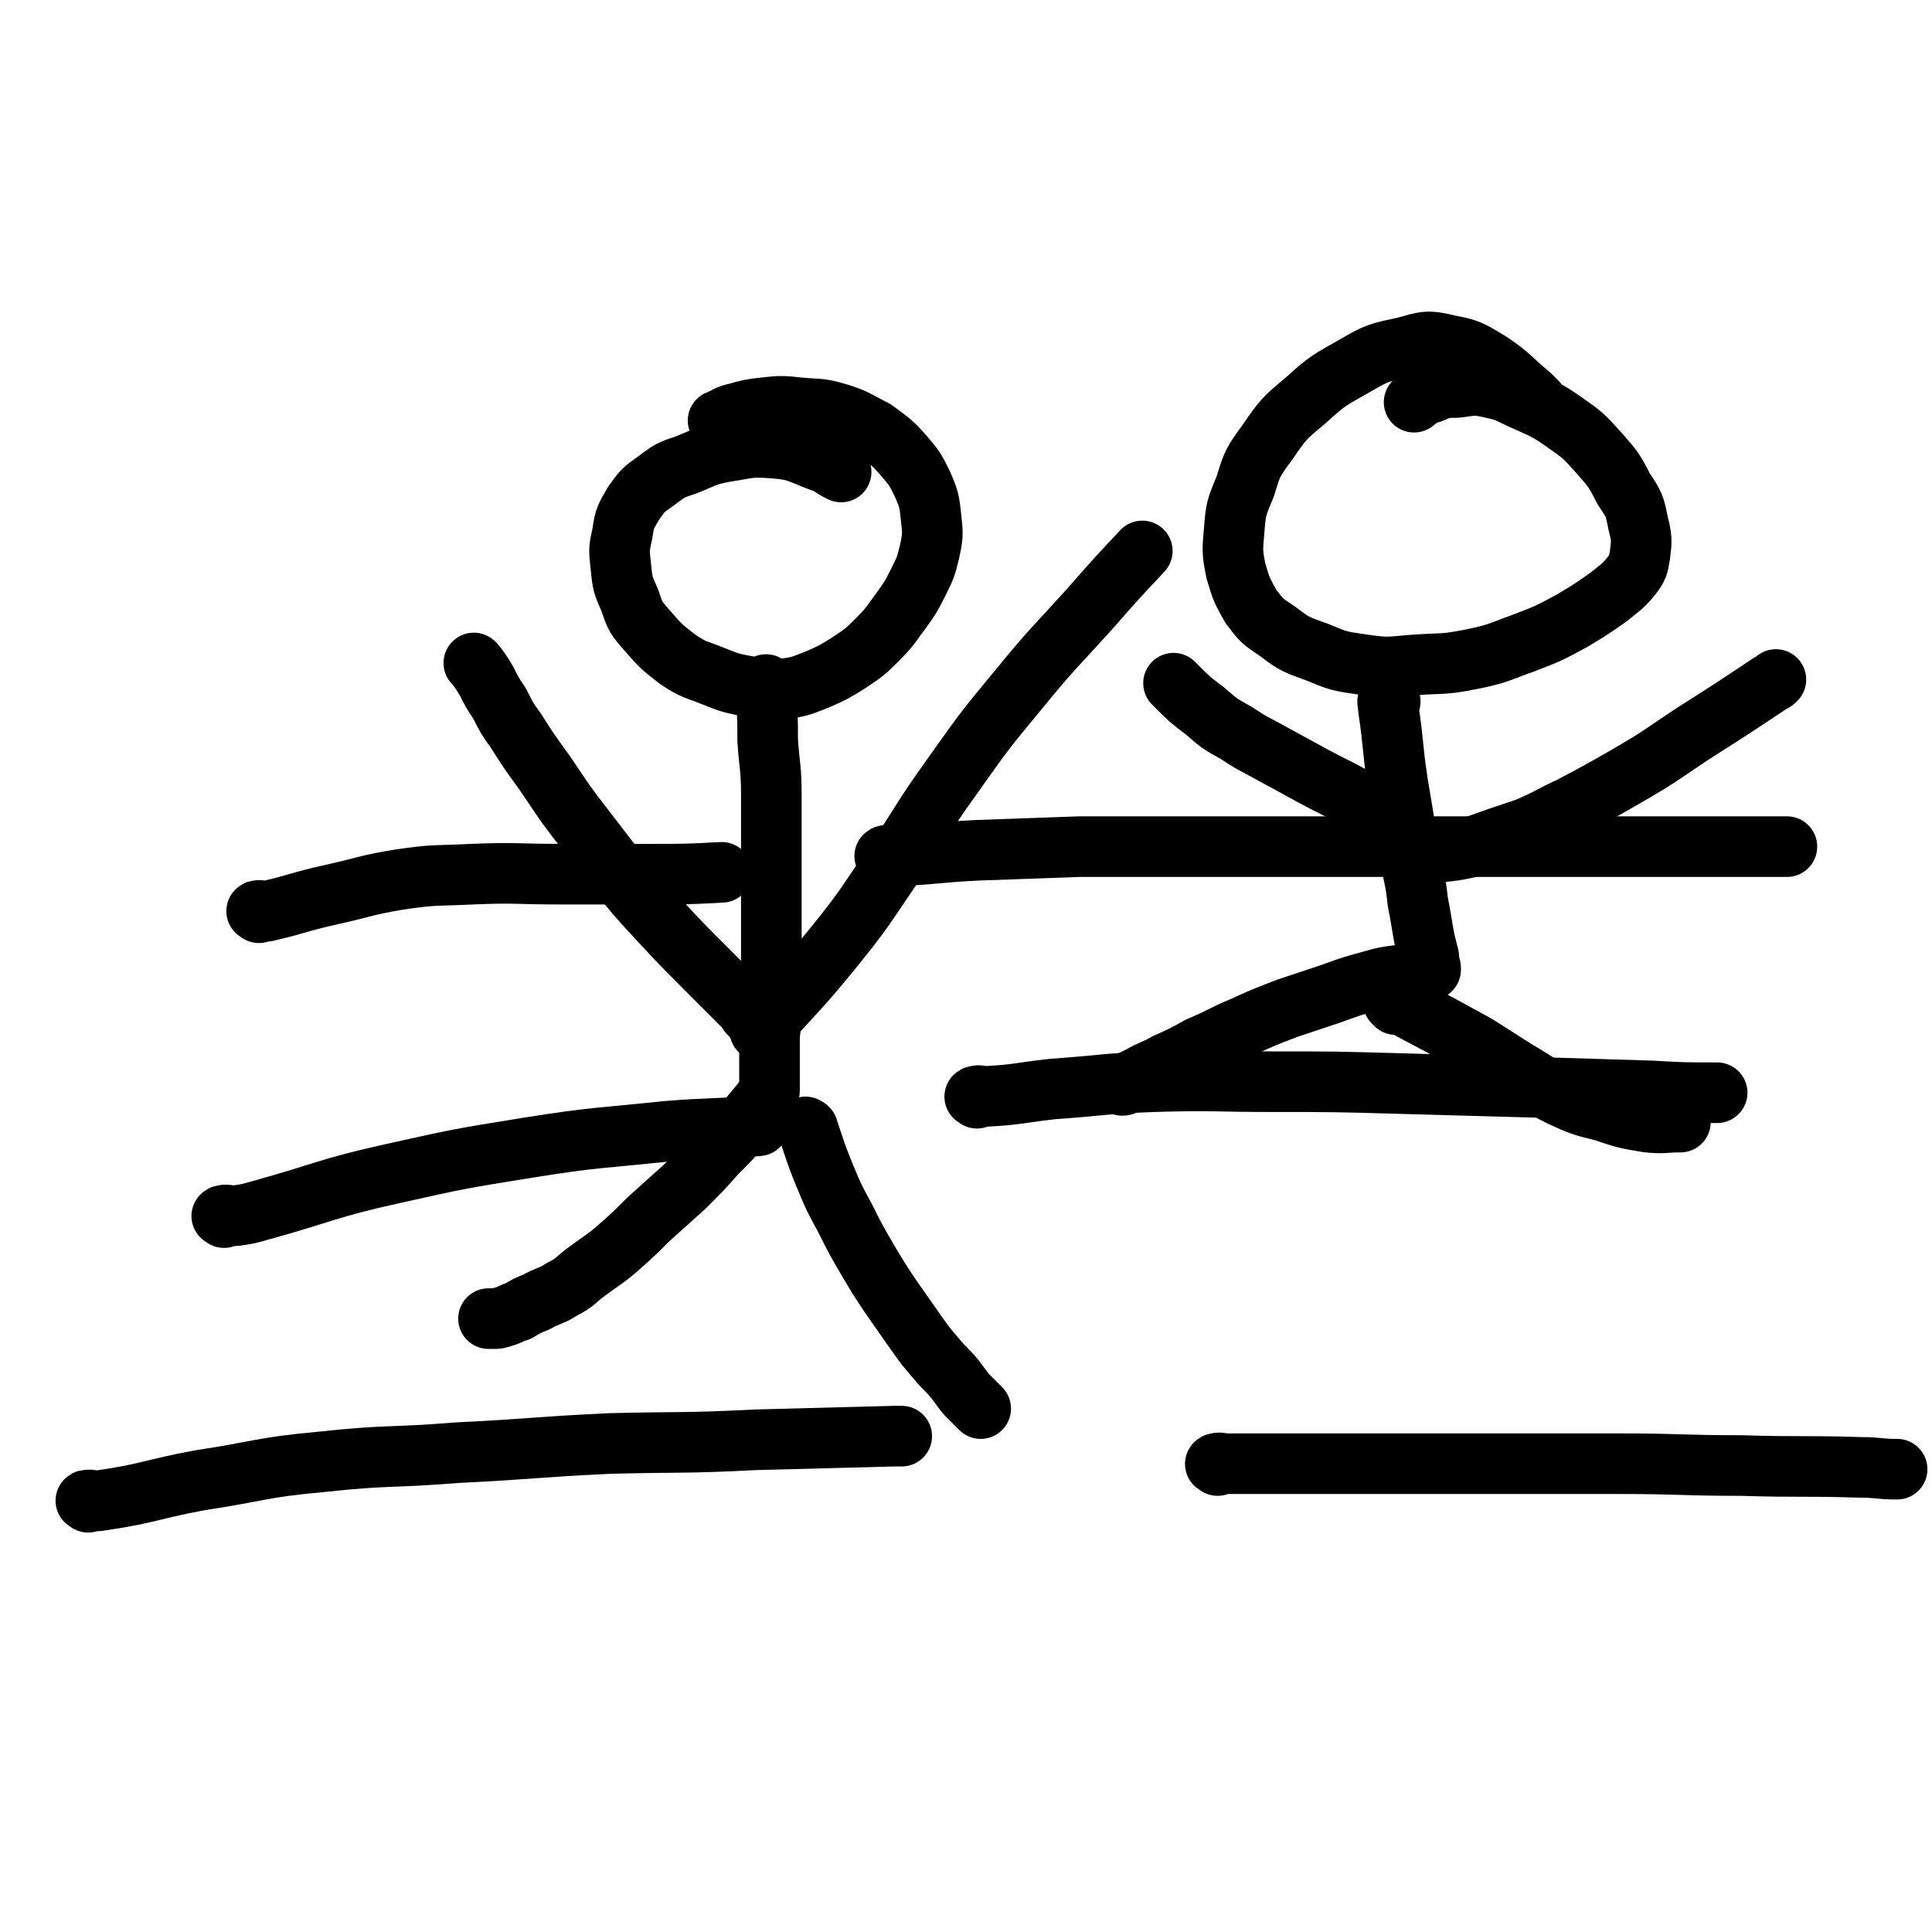
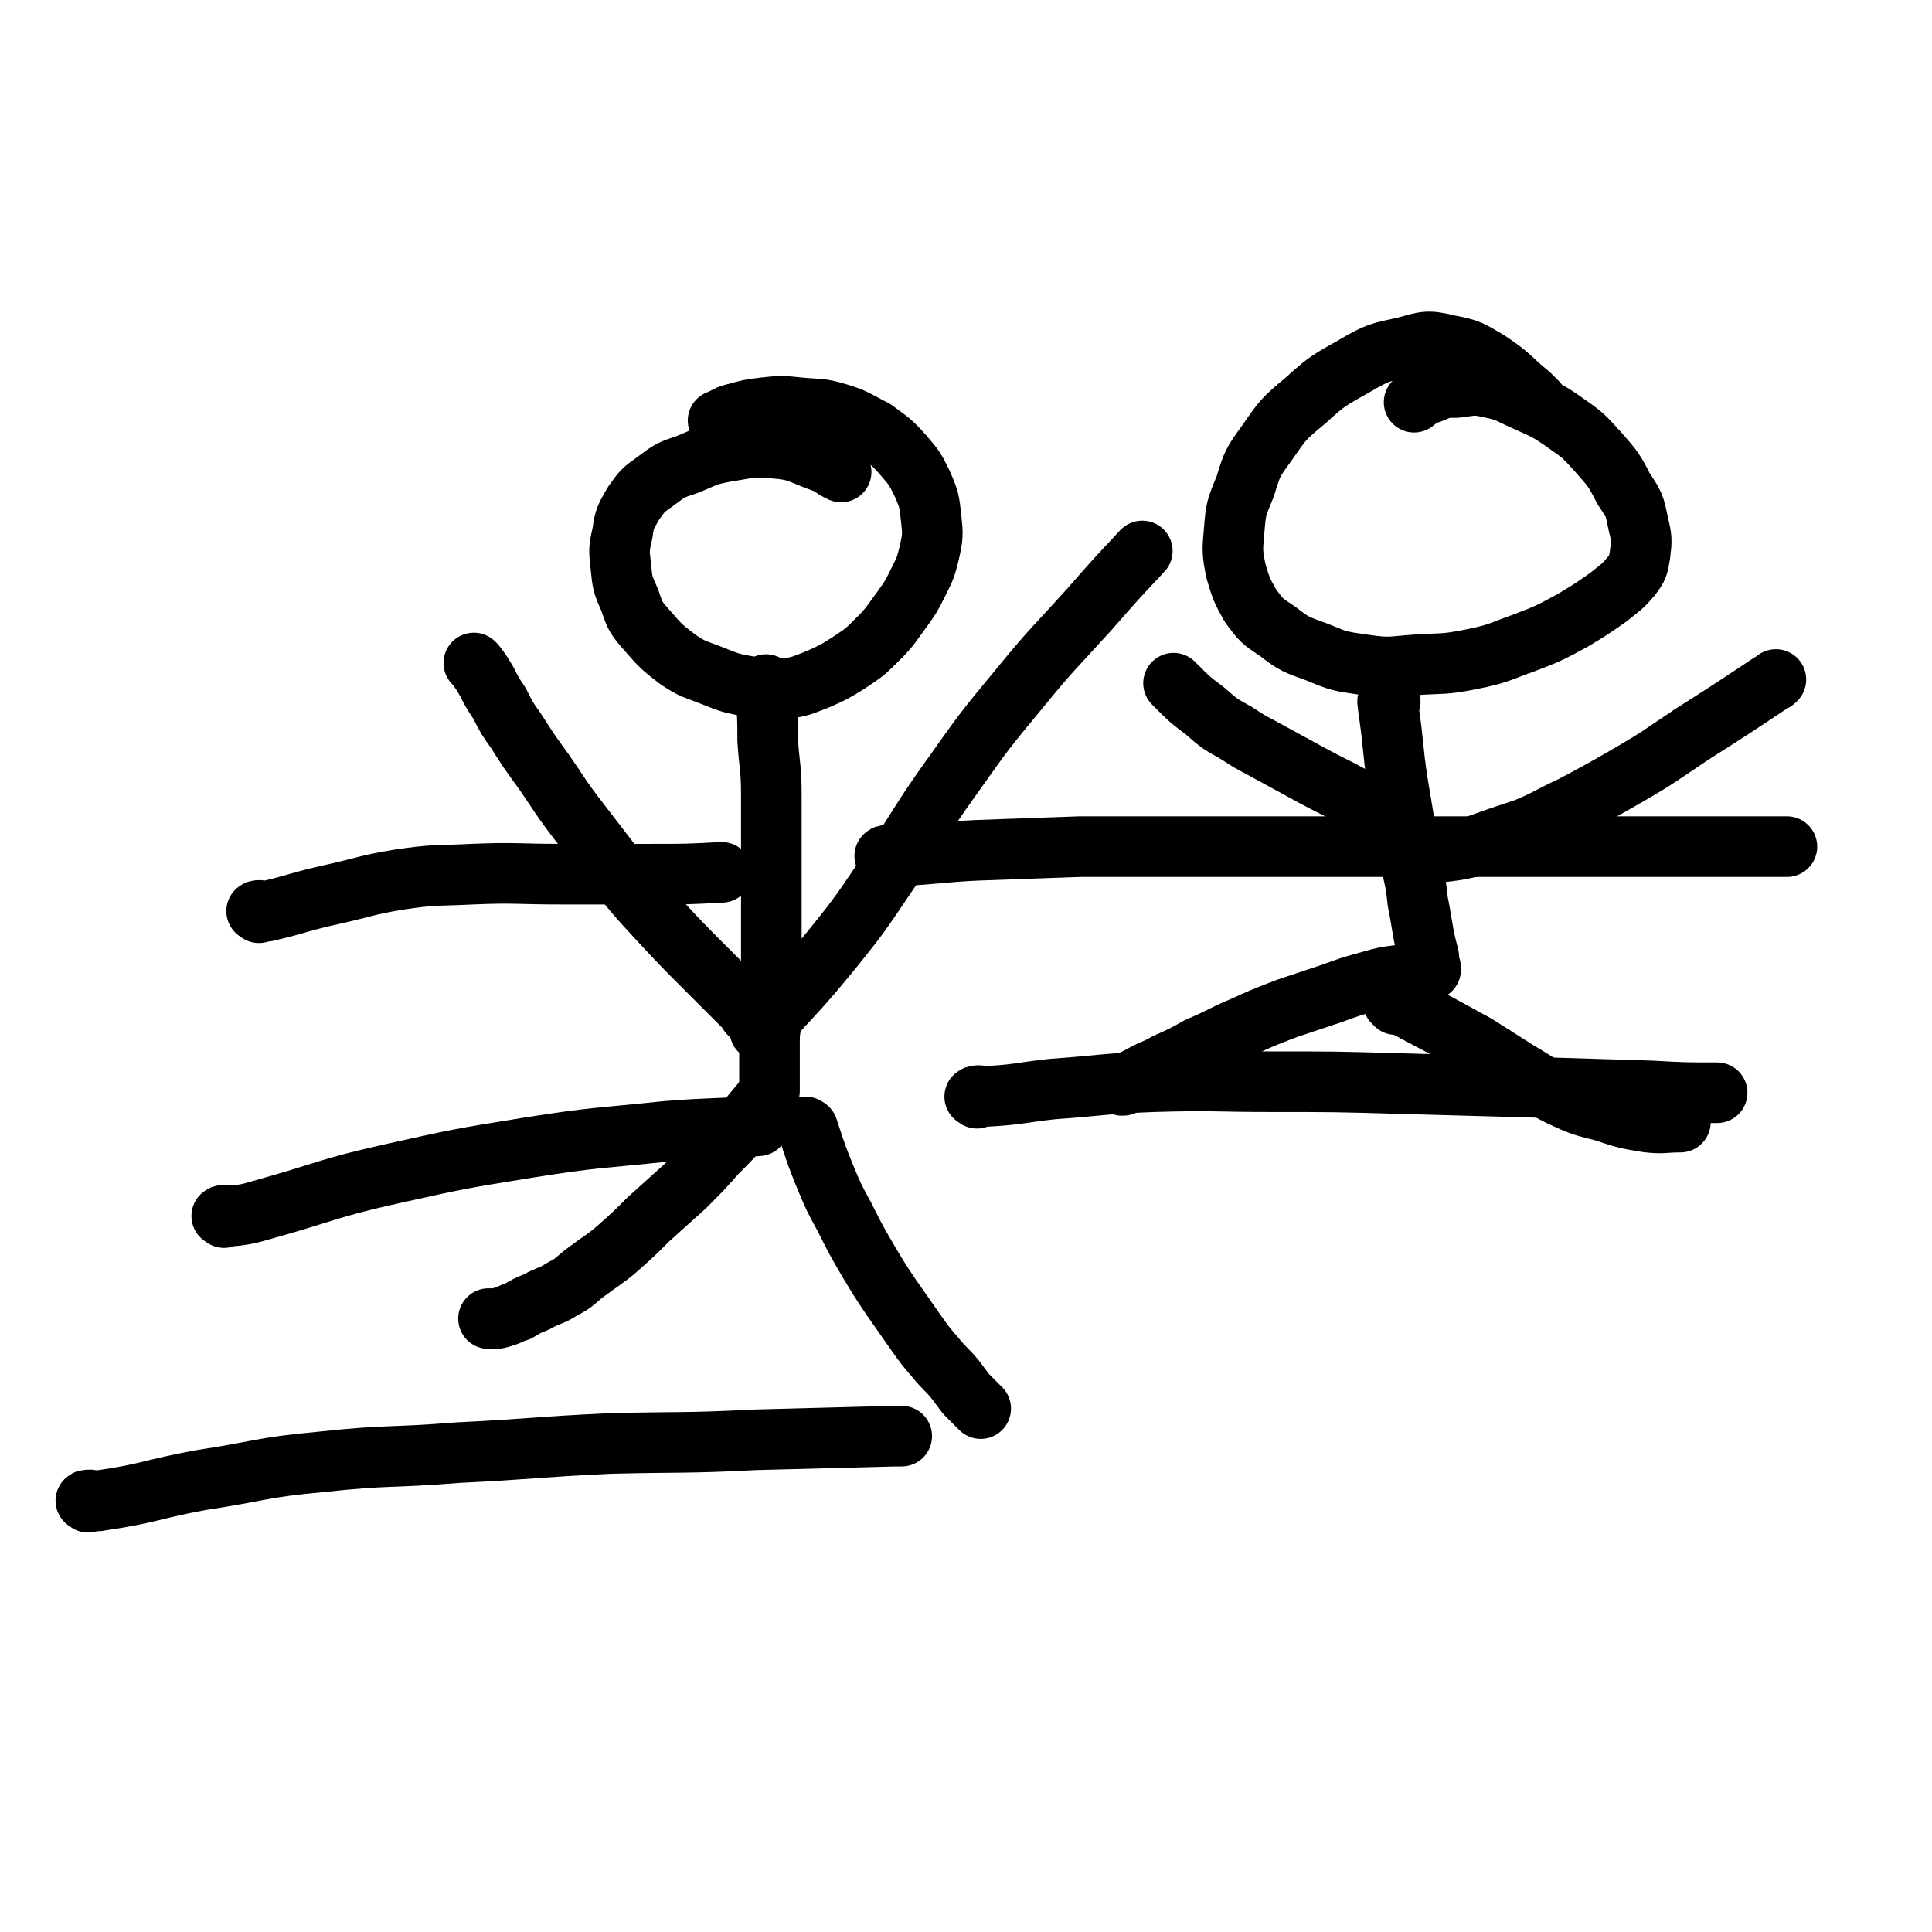
<svg xmlns="http://www.w3.org/2000/svg" viewBox="0 0 1052 1052" version="1.1">
  <g fill="none" stroke="#000000" stroke-width="33" stroke-linecap="round" stroke-linejoin="round">
    <path d="M458,257c-1,-1 -1,-1 -1,-1 -1,-1 -1,0 -1,0 -4,-2 -3,-3 -7,-4 -14,-5 -14,-7 -28,-8 -13,-1 -13,0 -26,2 -11,2 -11,3 -21,7 -9,3 -9,3 -17,9 -7,5 -7,5 -12,12 -4,7 -5,8 -6,16 -2,9 -2,9 -1,18 1,10 1,10 5,19 3,9 3,9 10,17 7,8 7,8 16,15 9,6 9,5 19,9 10,4 10,4 21,6 9,2 9,2 18,1 9,-1 10,-2 18,-5 9,-4 9,-4 17,-9 9,-6 9,-6 16,-13 7,-7 7,-8 13,-16 5,-7 5,-7 9,-15 4,-8 4,-8 6,-16 2,-9 2,-10 1,-19 -1,-9 -1,-10 -5,-19 -4,-8 -4,-8 -10,-15 -7,-8 -8,-8 -16,-14 -10,-5 -10,-6 -20,-9 -10,-3 -11,-2 -21,-3 -9,-1 -10,-1 -19,0 -8,1 -8,1 -15,3 -5,1 -5,2 -10,4 " />
    <path d="M418,374c-1,-1 -1,-2 -1,-1 -1,2 0,3 0,6 1,12 1,12 1,24 1,15 2,15 2,30 0,15 0,15 0,30 0,15 0,15 0,30 0,14 0,14 0,27 0,11 0,11 0,22 0,6 0,6 0,12 0,6 -1,6 -1,12 0,6 0,6 0,12 0,4 0,4 0,8 0,2 0,2 0,5 0,1 0,1 0,2 0,0 0,0 0,1 -2,3 -2,3 -4,6 -5,6 -5,6 -10,12 -7,8 -7,8 -15,16 -8,9 -8,9 -17,18 -10,9 -10,9 -20,18 -8,8 -8,8 -17,16 -7,6 -8,6 -16,12 -7,5 -6,6 -14,10 -6,4 -7,3 -14,7 -5,2 -5,2 -10,5 -4,1 -4,2 -8,3 -3,1 -3,1 -5,1 -1,0 -1,0 -2,0 -1,0 -1,0 -1,0 " />
    <path d="M440,615c-1,-1 -2,-2 -1,-1 0,0 1,0 1,1 1,3 1,3 2,6 3,9 3,9 7,19 5,12 5,12 11,23 6,12 6,12 13,24 6,10 6,10 12,19 7,10 7,10 14,20 5,7 5,7 11,14 5,6 5,5 10,11 3,4 3,4 6,8 3,3 3,3 5,5 1,1 1,1 2,2 1,1 1,1 1,1 " />
    <path d="M141,497c-1,-1 -2,-1 -1,-1 2,-1 3,1 6,0 17,-4 17,-5 35,-9 18,-4 18,-5 36,-8 20,-3 20,-2 40,-3 24,-1 24,0 49,0 24,0 24,0 49,0 19,0 19,0 38,-1 " />
    <path d="M483,467c-1,-1 -2,-1 -1,-1 2,-1 3,0 7,0 22,-1 22,-2 43,-3 28,-1 28,-1 56,-2 30,0 30,0 60,0 33,0 33,0 67,0 36,0 36,0 72,0 34,0 34,0 68,0 33,0 33,0 65,0 27,0 27,0 53,0 " />
    <path d="M122,663c-1,-1 -2,-1 -1,-1 2,-1 3,0 7,0 7,-1 7,-1 14,-3 36,-10 36,-12 72,-20 36,-8 36,-8 73,-14 38,-6 38,-5 76,-9 25,-2 25,-1 50,-3 " />
    <path d="M532,598c-1,-1 -2,-1 -1,-1 2,-1 3,0 6,0 18,-1 18,-2 36,-4 28,-2 28,-3 55,-4 33,-1 33,0 65,0 34,0 34,0 69,1 36,1 36,1 72,2 32,1 32,1 65,2 18,1 18,1 36,1 " />
    <path d="M48,818c-1,-1 -2,-1 -1,-1 3,-1 4,1 8,0 27,-4 27,-6 54,-11 33,-5 33,-7 66,-10 37,-4 37,-2 74,-5 41,-2 41,-3 83,-5 40,-1 40,0 79,-2 38,-1 38,-1 76,-2 2,0 2,0 4,0 " />
-     <path d="M663,798c-1,-1 -2,-1 -1,-1 2,-1 3,0 6,0 14,0 14,0 29,0 29,0 29,0 57,0 31,0 31,0 63,0 33,0 33,0 65,0 33,0 33,1 66,1 32,1 32,0 65,1 10,0 10,1 20,1 " />
    <path d="M837,219c-1,-1 -1,-1 -1,-1 -2,-2 -2,-2 -3,-3 -11,-9 -10,-10 -22,-18 -10,-6 -11,-7 -22,-9 -12,-3 -13,-2 -24,1 -14,3 -15,3 -27,10 -14,8 -15,8 -27,19 -12,10 -12,10 -21,23 -8,11 -8,11 -12,24 -5,12 -5,12 -6,24 -1,11 -1,12 1,22 3,10 3,10 8,19 6,8 6,8 15,14 9,7 10,7 21,11 12,5 12,5 26,7 14,2 14,1 28,0 15,-1 15,0 30,-3 15,-3 15,-4 29,-9 13,-5 13,-5 26,-12 10,-6 10,-6 20,-13 6,-5 7,-5 12,-11 4,-5 4,-6 5,-12 1,-8 1,-9 -1,-17 -2,-10 -2,-10 -8,-19 -5,-10 -6,-11 -13,-19 -9,-10 -9,-10 -19,-17 -10,-7 -11,-7 -22,-12 -9,-4 -9,-5 -19,-7 -9,-2 -9,-1 -18,0 -7,0 -7,0 -14,3 -5,1 -5,2 -9,5 " />
    <path d="M757,382c-1,-1 -1,-2 -1,-1 -1,1 0,2 0,5 3,20 2,20 5,40 2,12 2,12 4,24 2,12 2,12 4,23 2,9 2,9 3,18 1,5 1,5 2,11 1,6 1,6 2,11 1,4 1,4 2,8 0,2 0,2 0,4 0,1 1,1 1,2 0,0 0,0 0,1 0,0 0,-1 -1,-1 -2,1 -2,1 -5,2 -5,1 -5,1 -11,2 -8,1 -8,1 -15,3 -11,3 -11,3 -22,7 -12,4 -12,4 -24,8 -13,5 -13,5 -24,10 -12,5 -12,6 -24,11 -9,5 -9,5 -18,9 -7,4 -7,3 -14,7 -4,2 -4,2 -8,4 -1,1 -1,1 -2,1 " />
    <path d="M760,547c-1,-1 -2,-2 -1,-1 2,0 3,0 6,2 19,10 19,10 39,21 11,7 11,7 22,14 12,7 12,8 24,14 11,5 11,5 23,8 12,4 12,4 24,6 9,1 9,0 18,0 " />
    <path d="M759,448c-1,-1 -1,-1 -1,-1 -2,-1 -2,-1 -4,-2 -9,-5 -8,-6 -17,-11 -11,-6 -12,-6 -23,-12 -11,-6 -11,-6 -22,-12 -9,-5 -10,-5 -19,-11 -9,-5 -9,-5 -17,-12 -8,-6 -8,-6 -15,-13 -1,-1 -1,-1 -2,-2 " />
    <path d="M779,465c-1,-1 -2,-1 -1,-1 2,-1 3,0 6,0 9,-1 9,-1 18,-3 14,-5 14,-5 29,-10 12,-5 12,-6 25,-12 15,-8 15,-8 29,-16 19,-11 18,-11 36,-23 22,-14 22,-14 43,-28 2,-1 2,-1 3,-2 " />
    <path d="M409,553c-1,-1 -1,-1 -1,-1 -1,-1 0,-1 0,-1 -11,-11 -11,-11 -23,-23 -14,-14 -14,-14 -27,-28 -12,-13 -12,-13 -23,-27 -10,-13 -10,-13 -20,-26 -10,-13 -10,-14 -19,-27 -8,-11 -8,-11 -15,-22 -5,-7 -5,-7 -9,-15 -4,-6 -4,-6 -7,-12 -3,-5 -3,-5 -6,-9 -1,-1 -1,-1 -1,-1 " />
    <path d="M415,562c-1,-1 -2,-1 -1,-1 0,-1 0,0 1,-1 19,-21 20,-21 38,-43 17,-21 17,-22 32,-44 17,-25 16,-26 34,-51 17,-24 17,-24 36,-47 18,-22 19,-22 38,-43 14,-16 14,-16 29,-32 " />
  </g>
</svg>